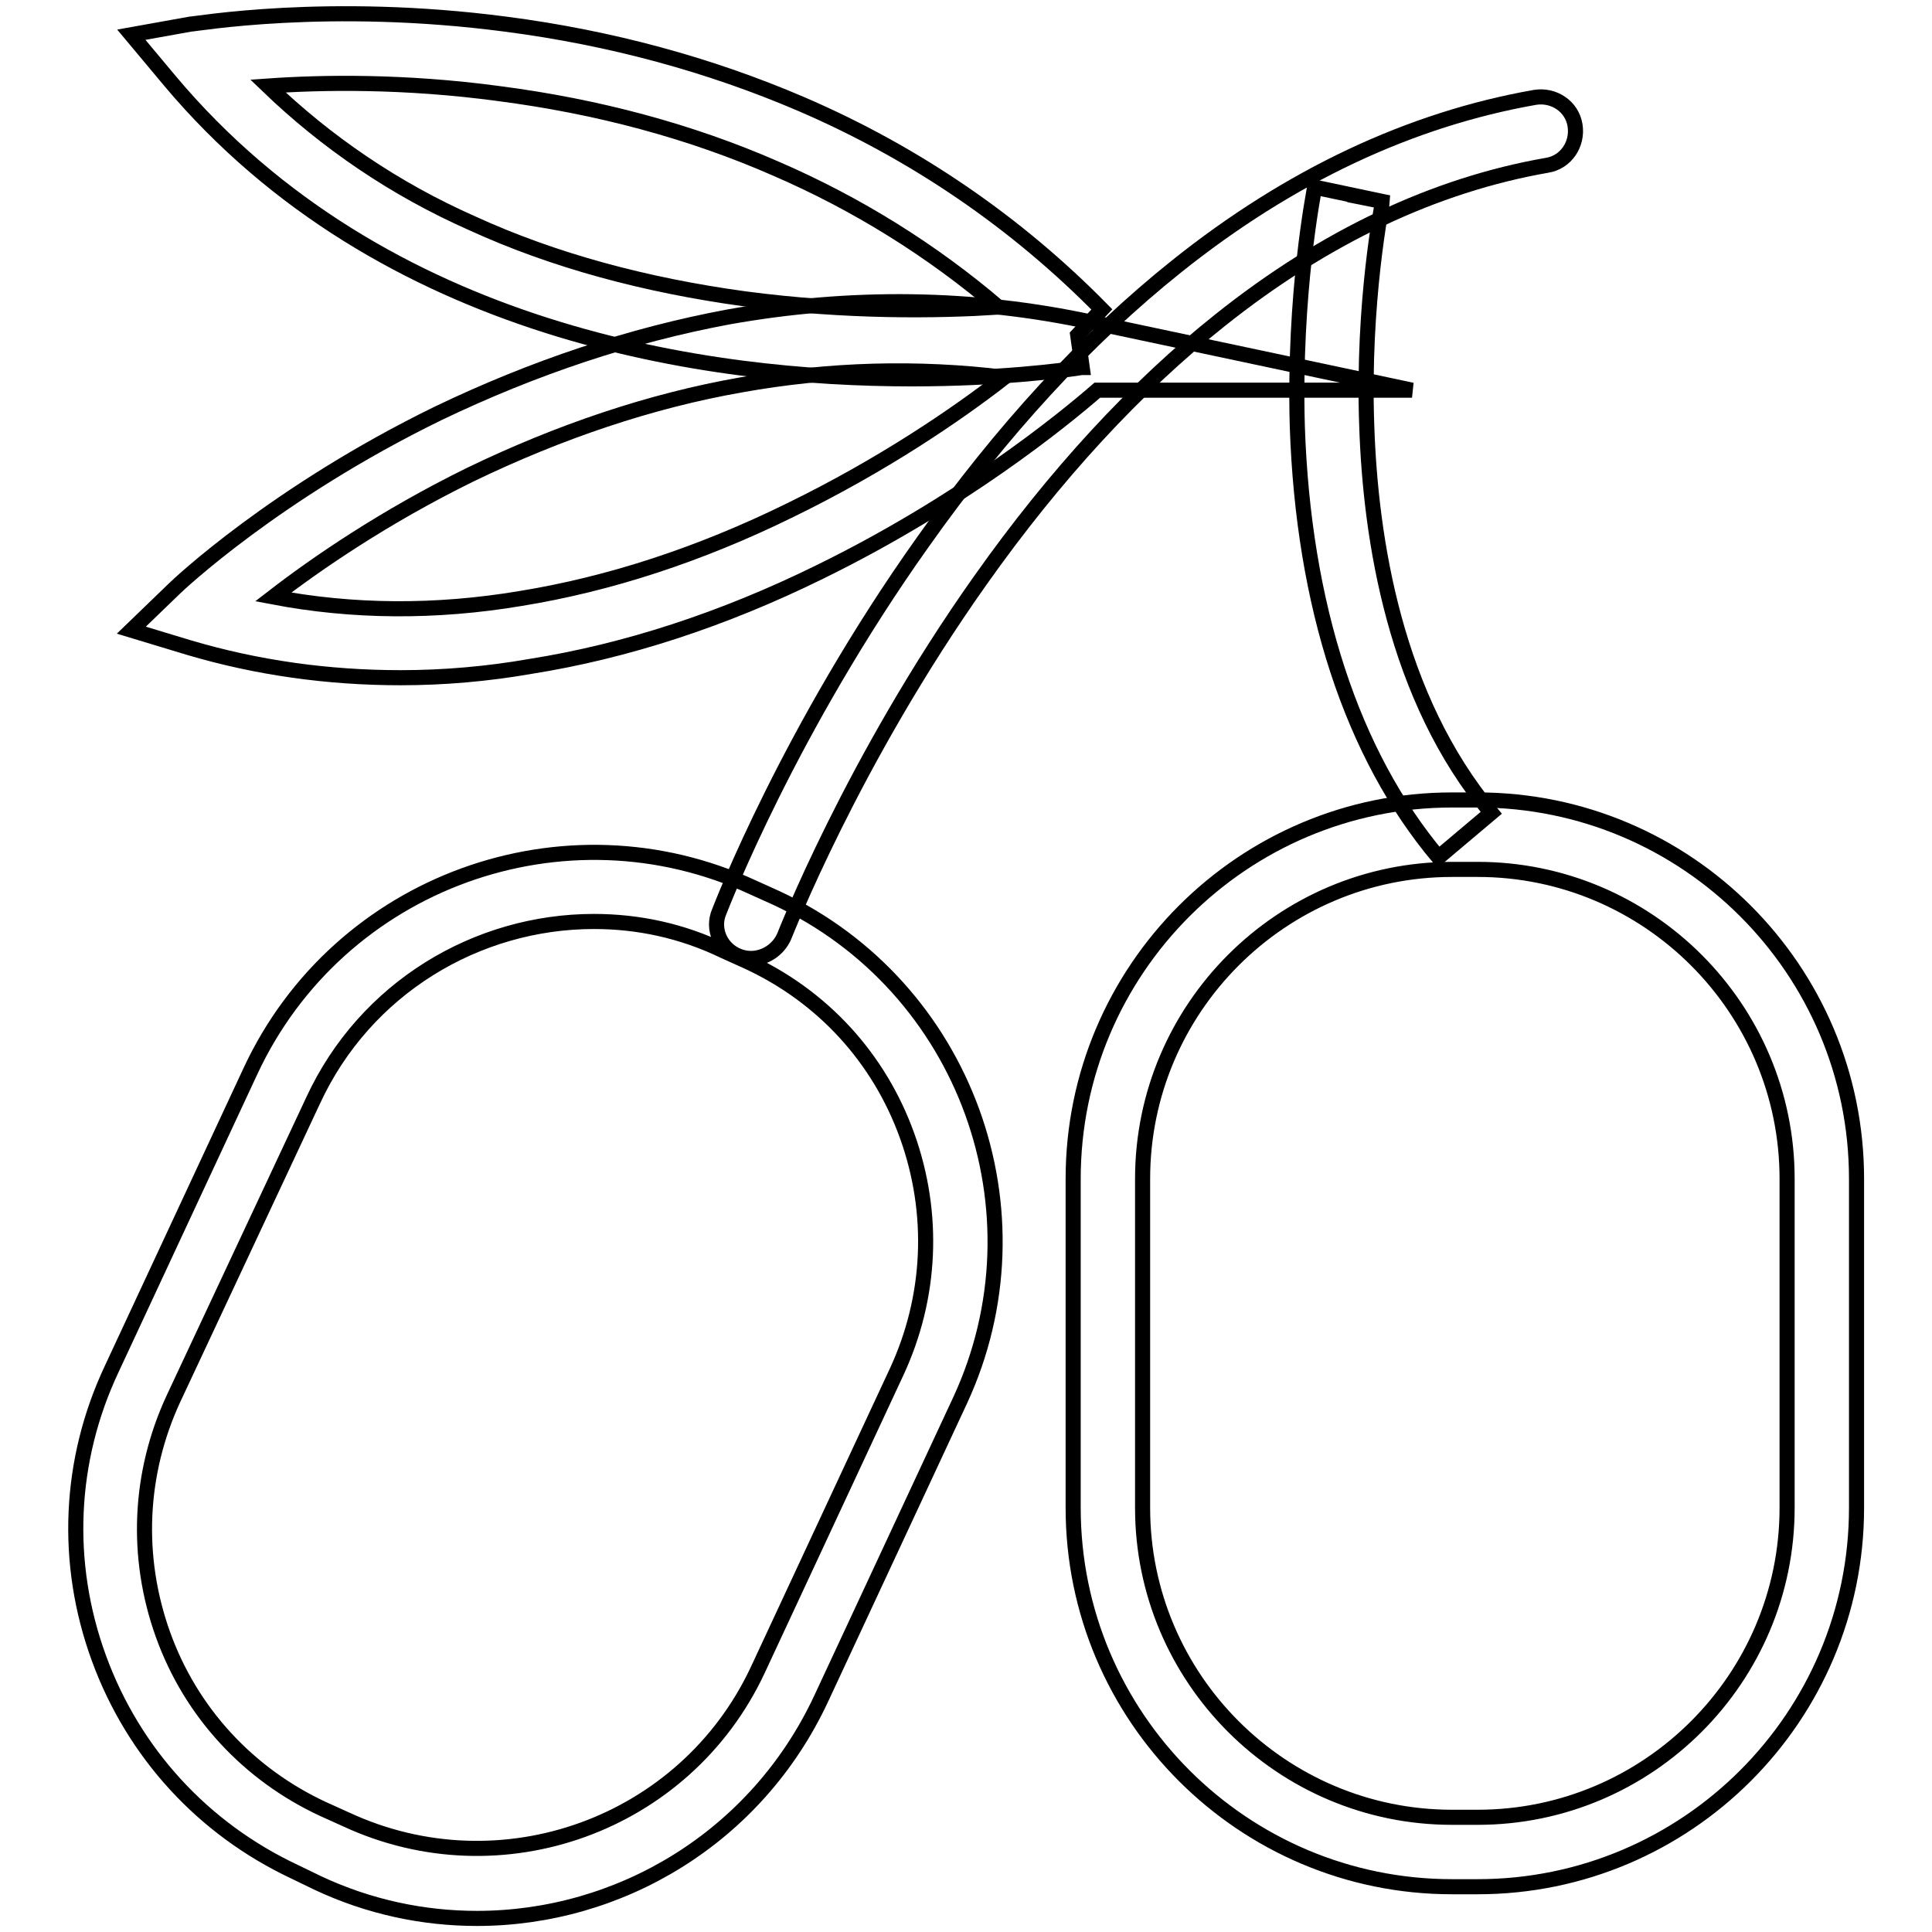
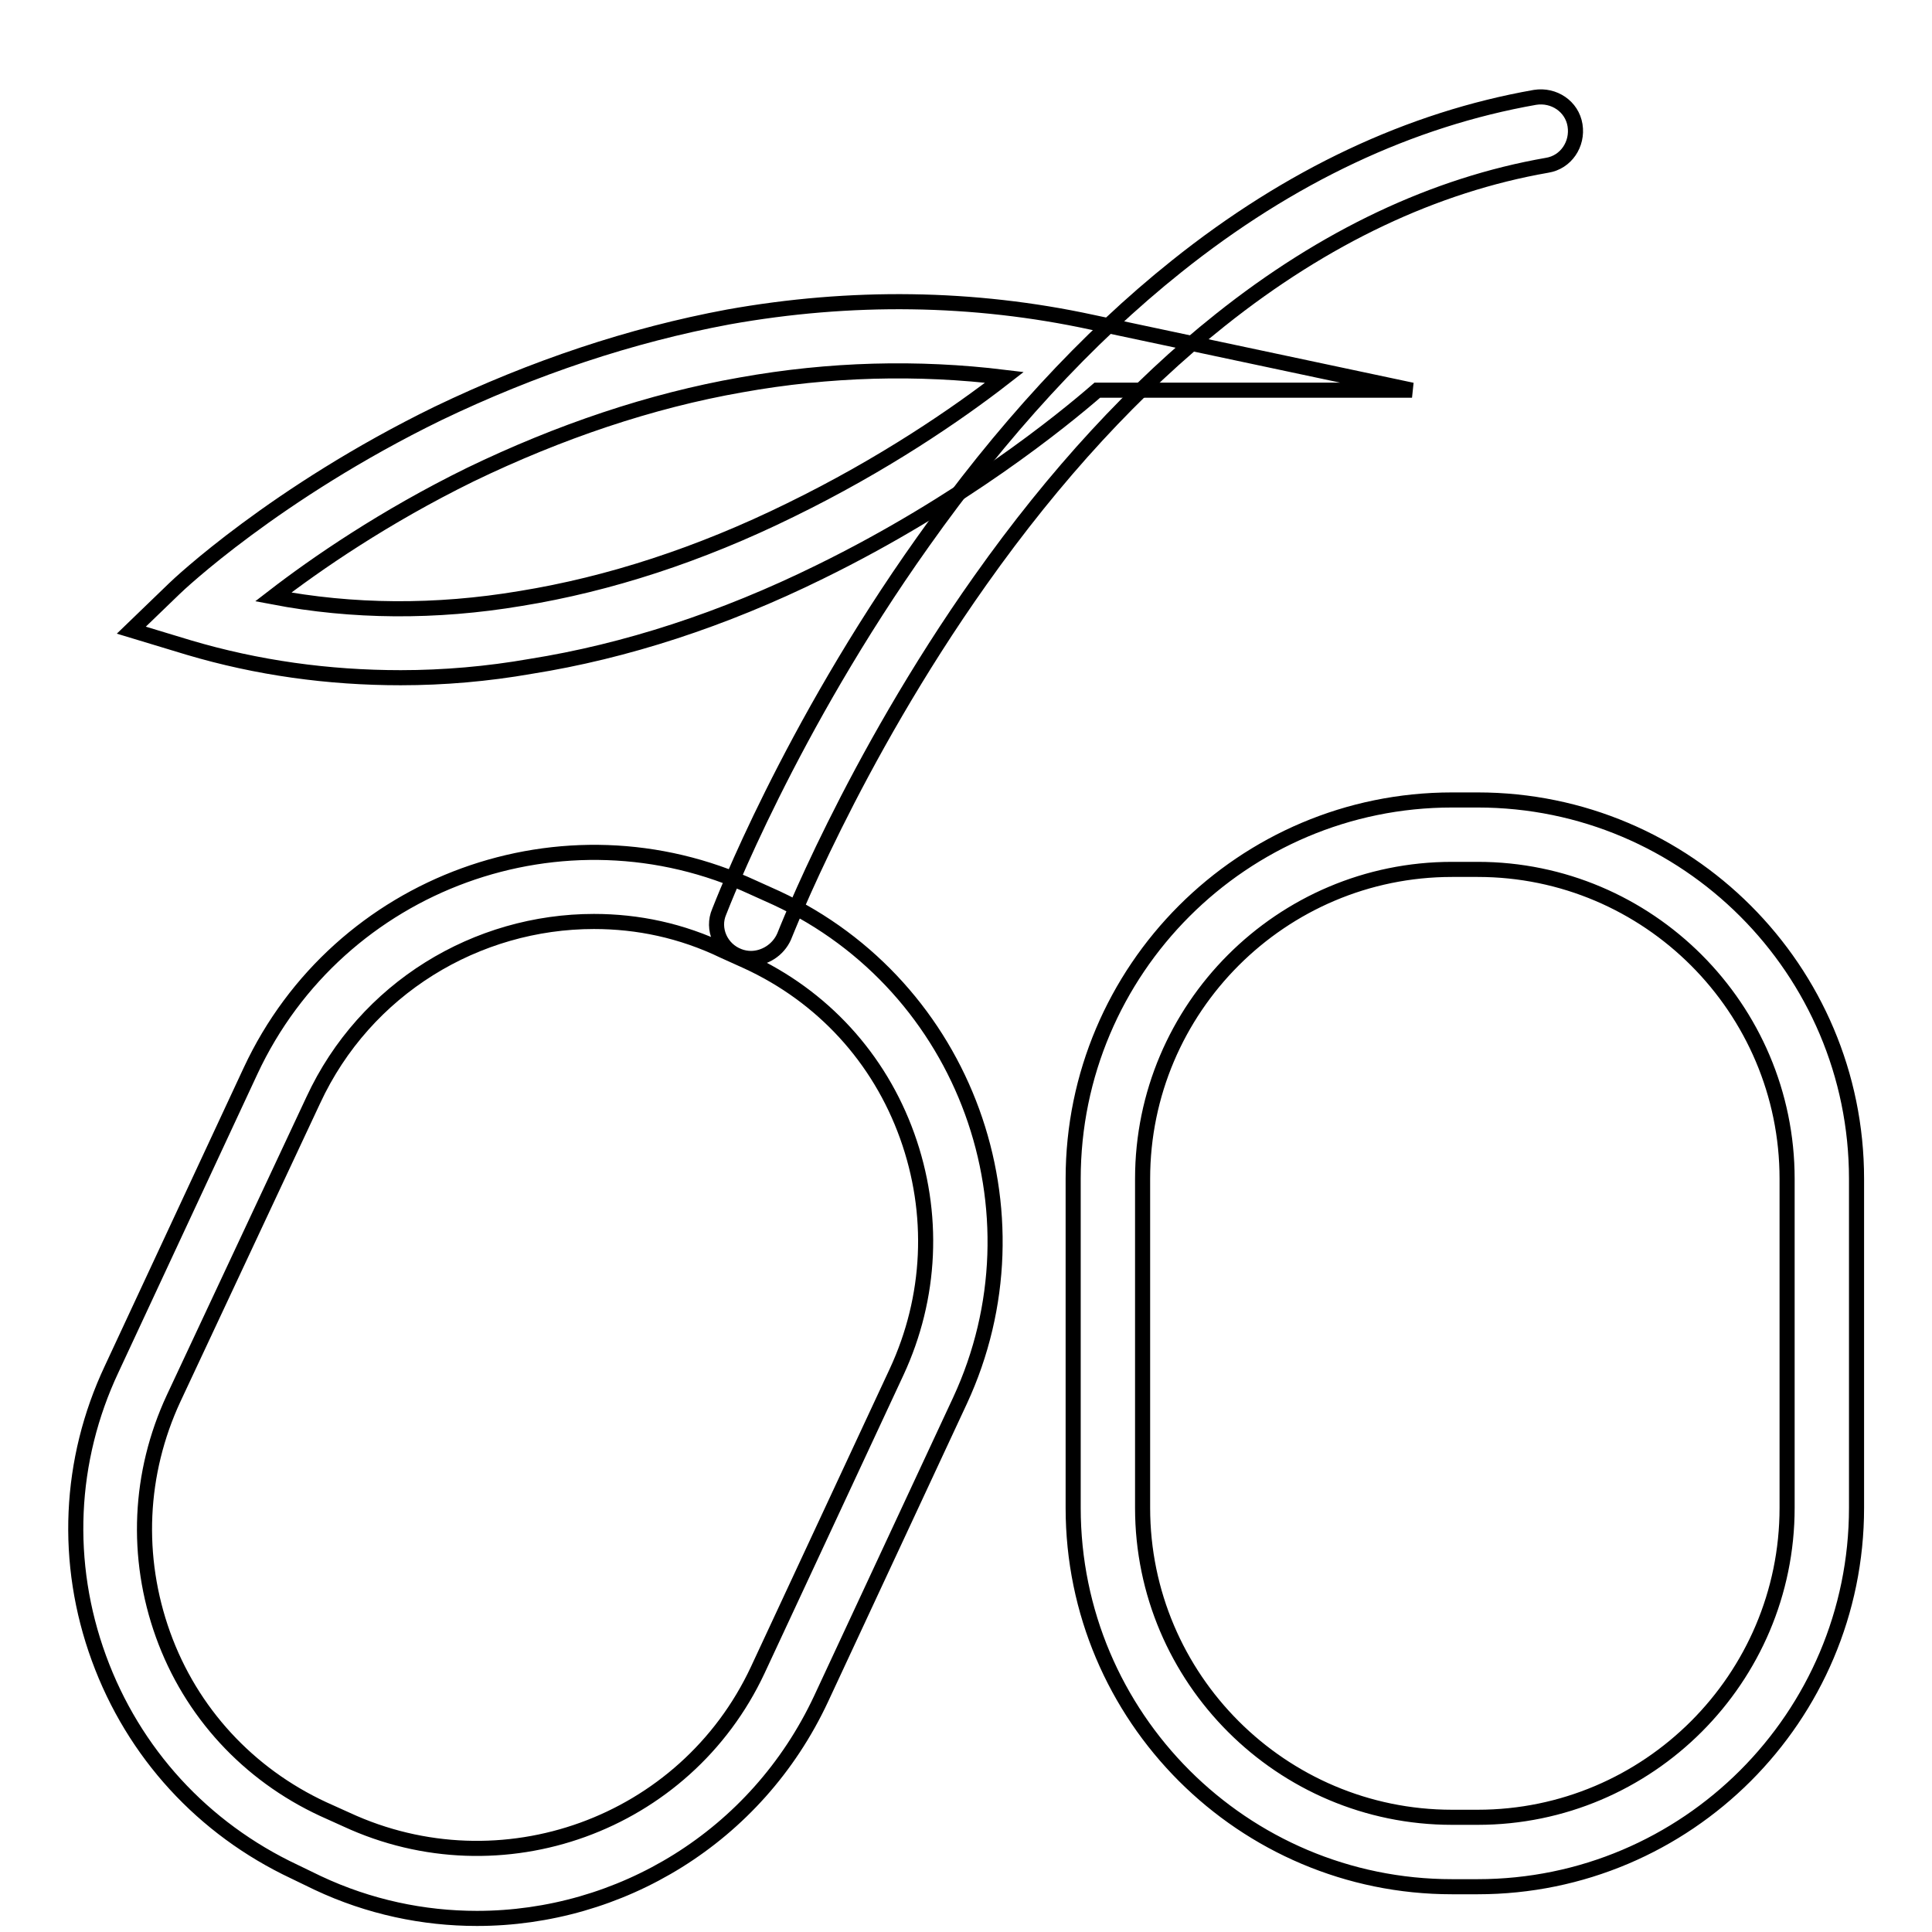
<svg xmlns="http://www.w3.org/2000/svg" version="1.1" x="0px" y="0px" viewBox="0 0 256 256" enable-background="new 0 0 256 256" xml:space="preserve">
  <g>
    <path stroke-width="2" fill-opacity="0" stroke="#000000" d="M195.8,250h-3.4c-27.7,0-50.2-22.5-50.2-50.2v-43.6c0-27.7,22.5-50.2,50.2-50.2h3.4 c27.7,0,50.2,22.5,50.2,50.2v43.6C246,227.5,223.5,250,195.8,250z M192.4,115.2c-22.6,0-41,18.4-41,41v43.6c0,22.6,18.4,41,41,41 h3.4c22.6,0,41-18.4,41-41v-43.6c0-22.6-18.4-41-41-41H192.4z M63.2,254.2c-7.1,0-14.3-1.5-21.1-4.7L39,248 c-12.1-5.7-21.3-15.7-25.9-28.3c-4.6-12.6-4-26.2,1.7-38.3l18.4-39.5c11.7-25.1,41.6-35.9,66.6-24.3l3.1,1.4 c25.1,11.7,35.9,41.6,24.3,66.6l-18.4,39.5C100.2,243.5,82.1,254.2,63.2,254.2z M78.7,122.1c-15.5,0-30.3,8.8-37.2,23.7L23,185.3 c-4.6,9.9-5.1,21-1.4,31.3s11.3,18.5,21.2,23.1l3.1,1.4c20.5,9.5,44.9,0.7,54.5-19.8l18.4-39.5c4.6-9.9,5.1-21,1.4-31.3 C116.5,140.2,109,132,99,127.4l-3.1-1.4C90.3,123.3,84.5,122.1,78.7,122.1z" />
    <path stroke-width="2" fill-opacity="0" stroke="#000000" d="M99.5,127c-0.5,0-1.1-0.1-1.6-0.3c-2.4-0.9-3.6-3.6-2.6-5.9c0.4-1,9.3-24.1,27-49 c10.4-14.7,21.7-27,33.6-36.5c15-12,31-19.5,47.5-22.4c2.5-0.4,4.9,1.2,5.3,3.7c0.4,2.5-1.2,4.9-3.7,5.3 c-14.9,2.6-29.5,9.5-43.3,20.5c-11.2,8.9-21.9,20.5-31.8,34.5c-17,24-25.9,47-26,47.2C103.1,125.9,101.3,127,99.5,127z" />
-     <path stroke-width="2" fill-opacity="0" stroke="#000000" d="M190.6,113.6c-11.5-13.7-17.9-33.4-18.7-57.1c-0.5-17.6,2.2-31.1,2.3-31.7l9,1.9l-4.5-0.9l4.5,0.9 c0,0.1-2.7,13.2-2.1,29.7c0.5,15,3.7,36,16.5,51.3L190.6,113.6z M120.8,50.2c-26.5,0-70-5.8-98.3-39.5l-5.1-6.1l7.8-1.4 C25.9,3.2,43.4,0.1,67,3.2C80.9,5,94.1,8.6,106.2,13.8c15.1,6.5,28.5,15.7,39.8,27.2l-3.2,3.4l0.6,4.3h-0.1 C140.8,49.1,132.4,50.2,120.8,50.2L120.8,50.2z M35.5,11.4c7.7,7.4,16.7,13.6,27.1,18.2c10.7,4.9,22.9,8.2,36.1,10 c13.6,1.8,25.6,1.6,33.6,1.1c-8.8-7.5-18.7-13.7-29.6-18.4c-11.2-4.9-23.5-8.2-36.6-9.9C53.5,10.7,42.6,10.9,35.5,11.4z" />
    <path stroke-width="2" fill-opacity="0" stroke="#000000" d="M53.1,89.8c-9.6,0-19-1.3-28.1-4l-7.6-2.3l5.7-5.5c0.5-0.5,13.4-12.7,34.9-23.2 C70.7,48.7,83.6,44.4,96.5,42c16.2-2.9,32.5-2.7,48.2,0.7l42.4,9h-41.7c-4.6,4-18,14.9-36.8,24.1c-12.8,6.3-25.7,10.5-38.3,12.5 C64.6,89.3,58.8,89.8,53.1,89.8z M36.2,79.1c10.5,2,21.5,2.1,32.8,0.2c11.7-1.9,23.7-5.8,35.7-11.7c12.3-6,22.1-12.7,28.4-17.6 c-11.5-1.4-23.2-1.1-34.9,1c-12,2.1-24.1,6.2-35.9,11.9C50.9,68.5,41.9,74.7,36.2,79.1L36.2,79.1z" />
  </g>
</svg>